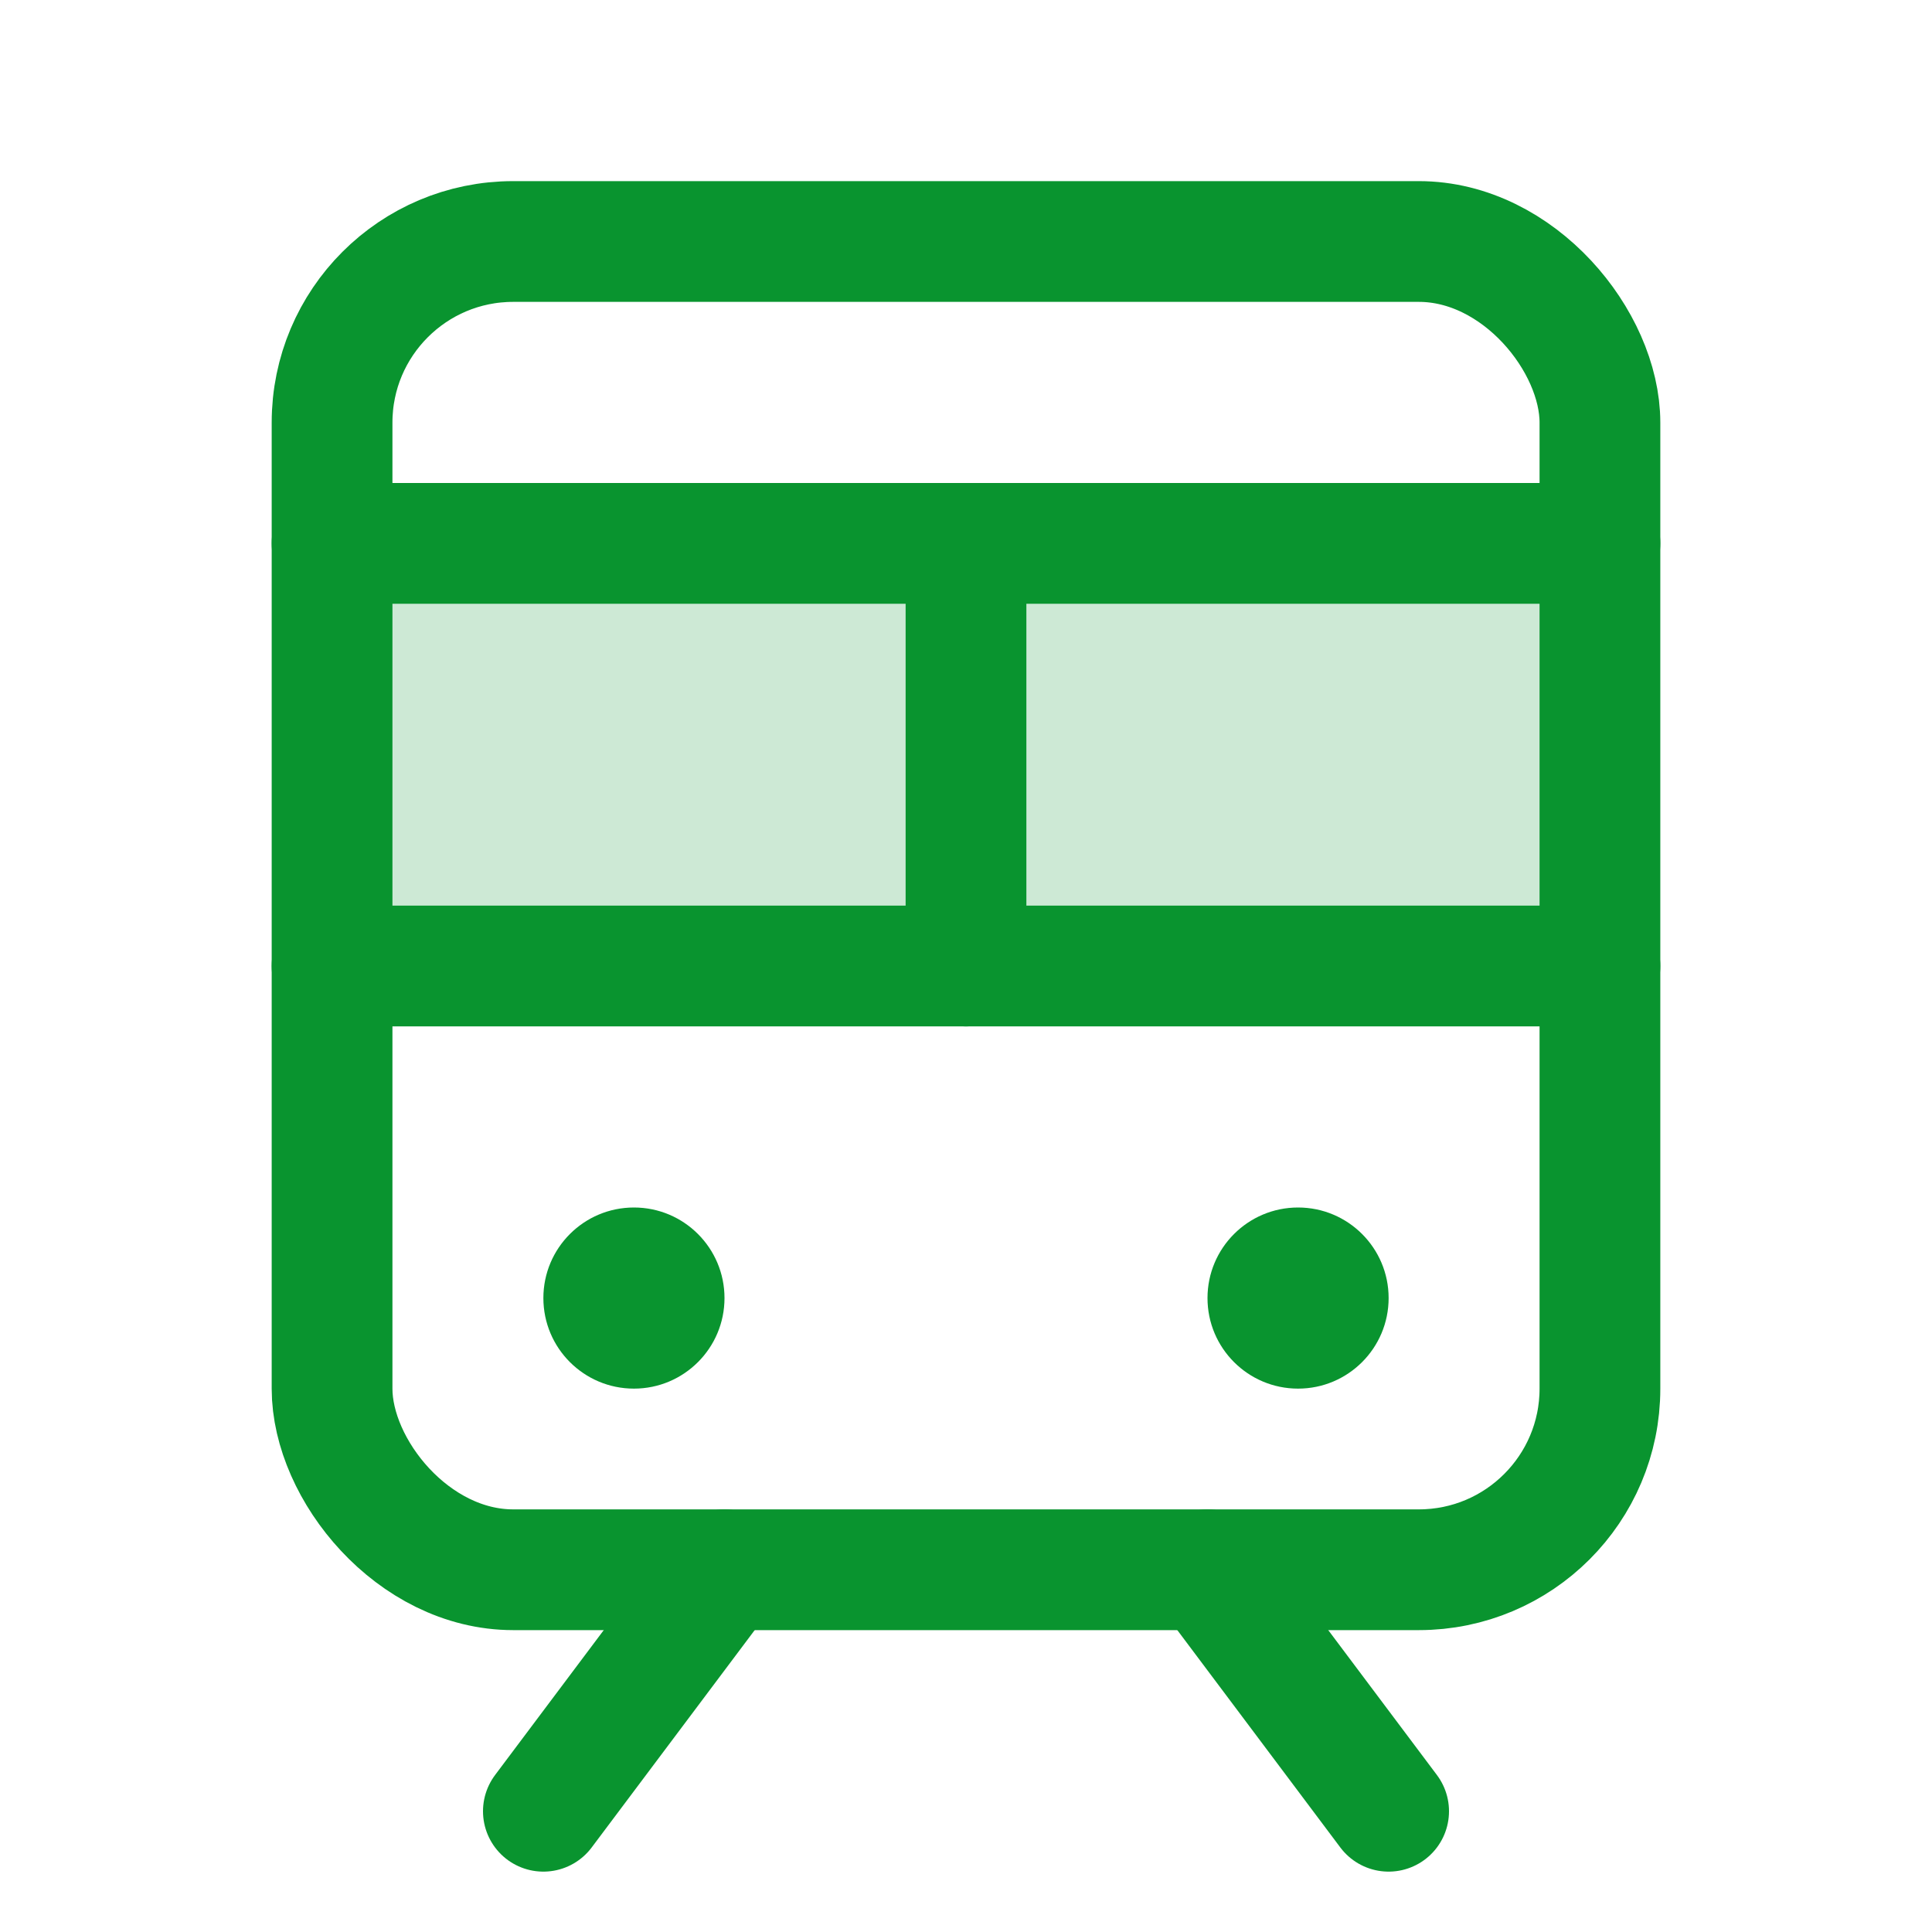
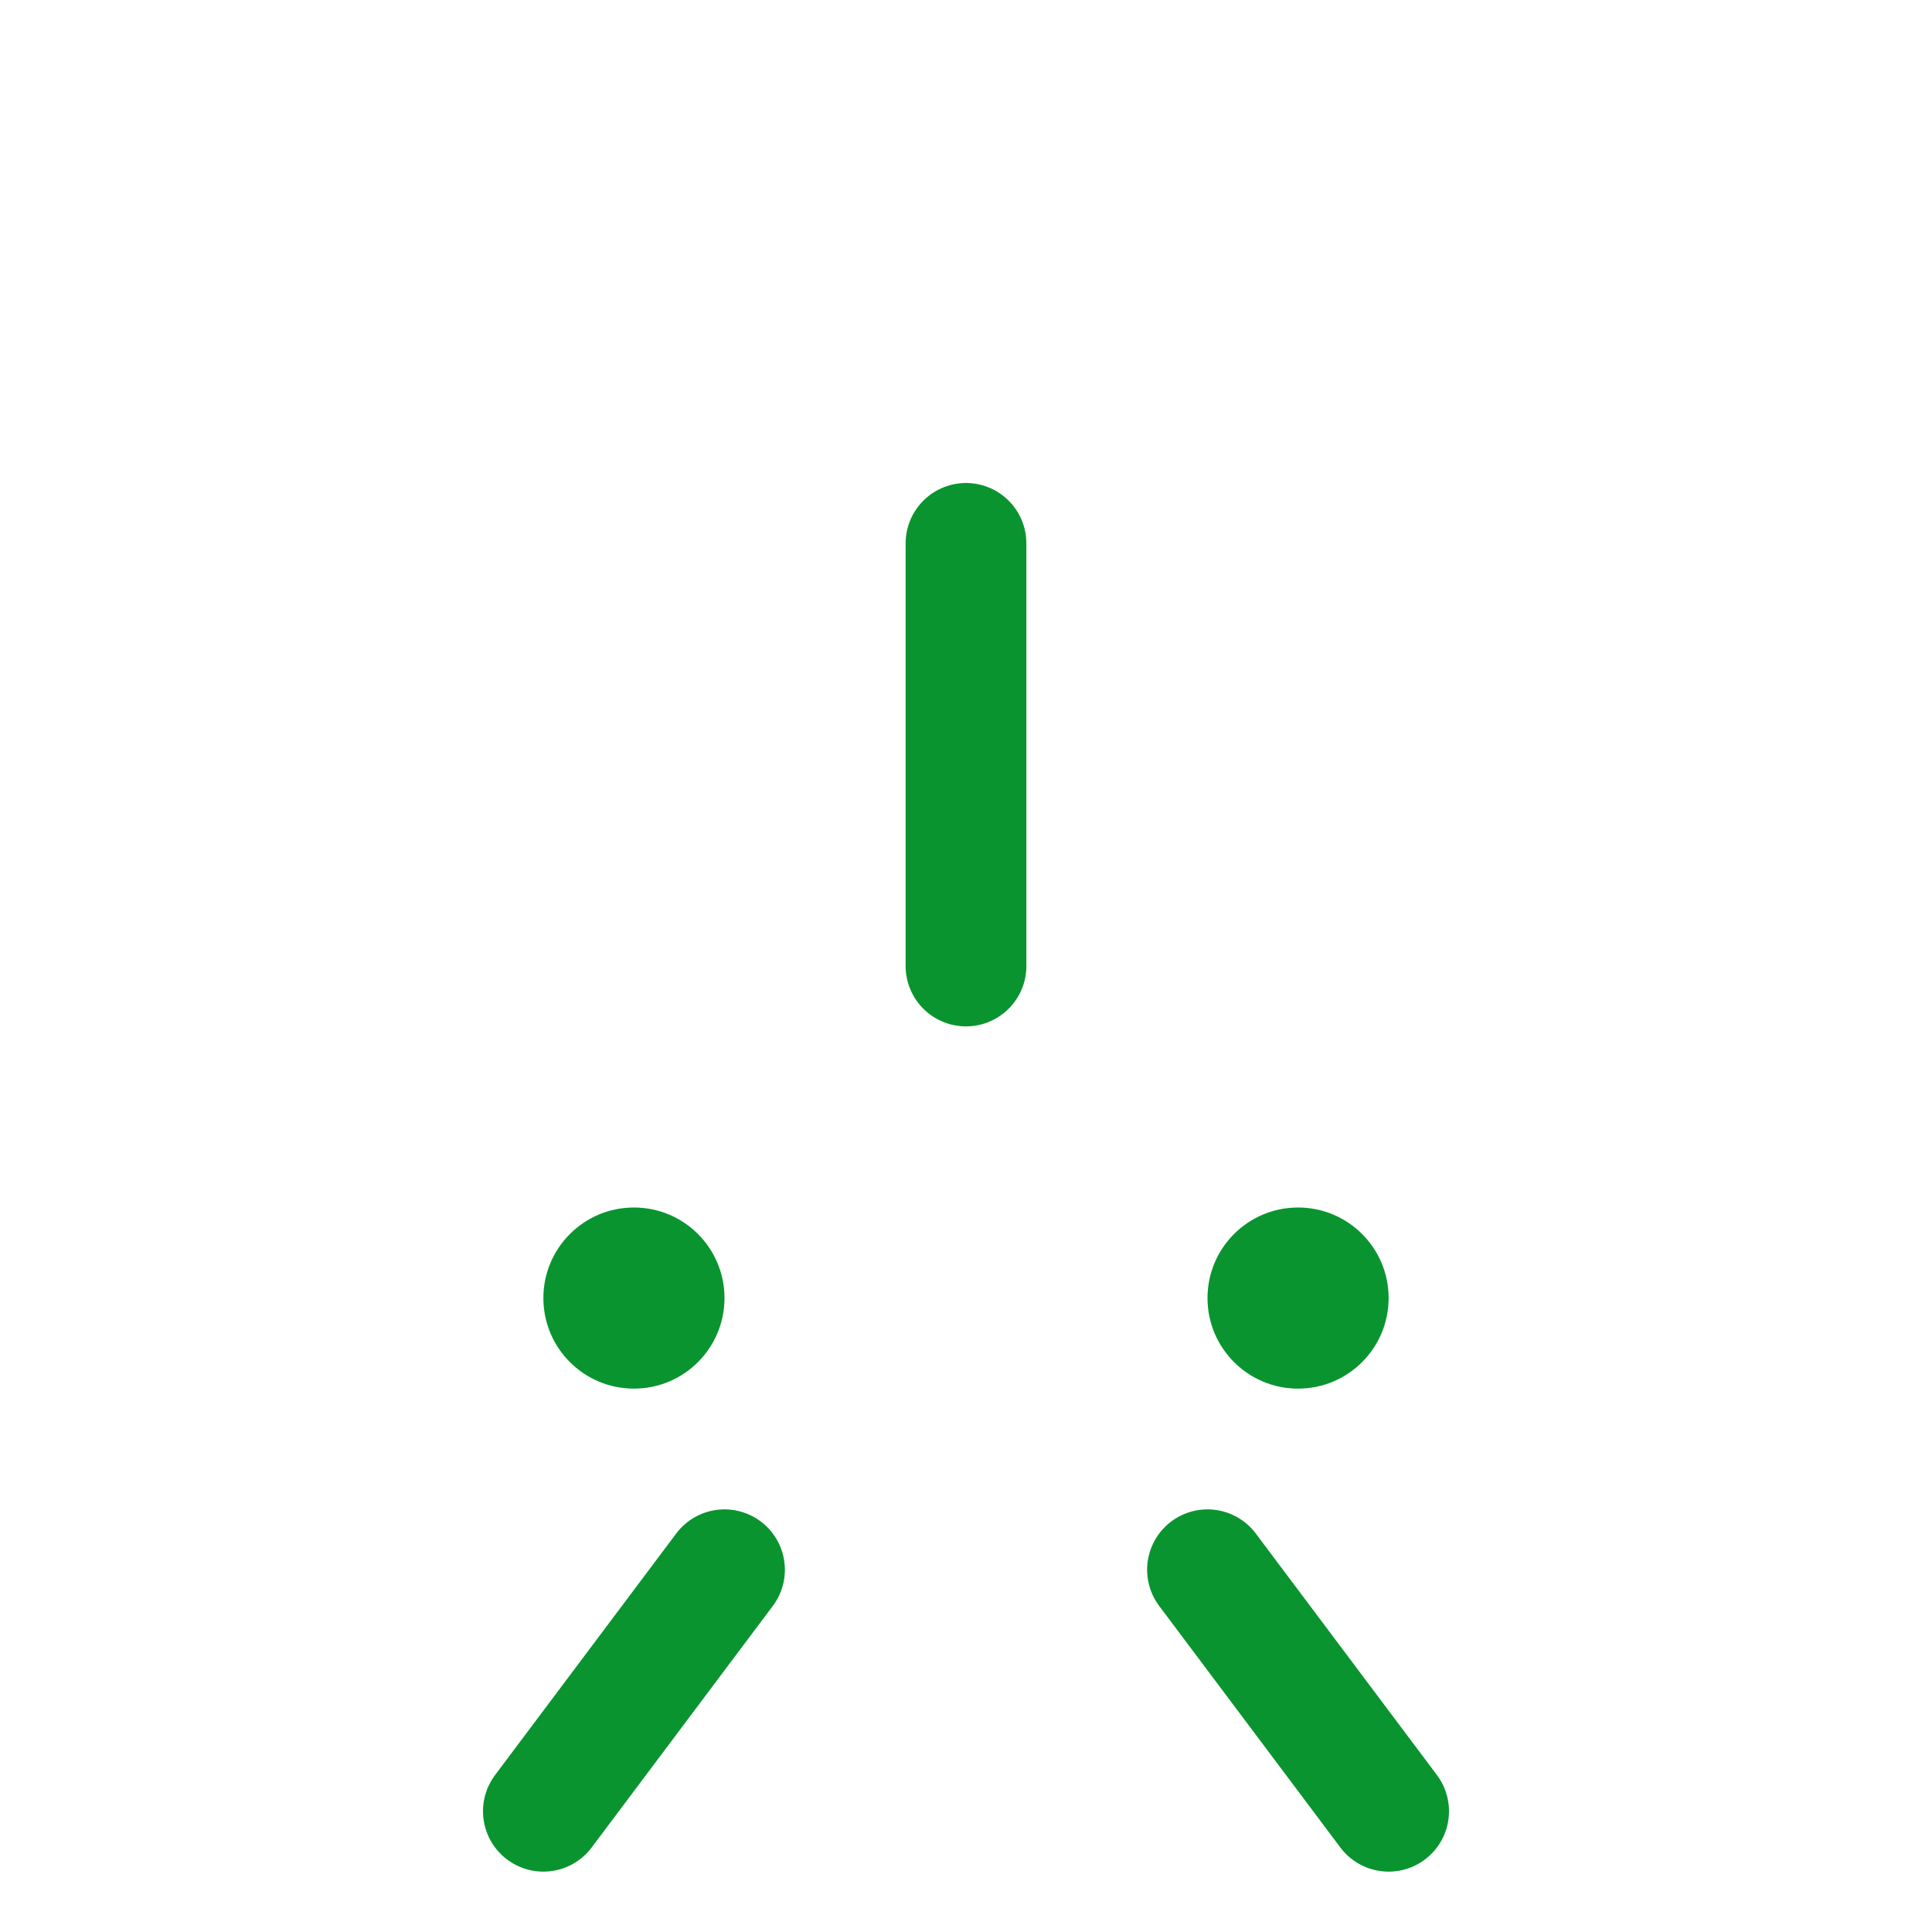
<svg xmlns="http://www.w3.org/2000/svg" viewBox="0 0 256 256">
  <rect fill="none" height="256" width="256" />
-   <rect height="56" opacity="0.2" width="168" x="44" y="72" fill="#09942f" original-fill="#444444" />
-   <line fill="none" stroke="#09942f" stroke-linecap="round" stroke-linejoin="round" stroke-width="16px" x1="44" x2="212" y1="128" y2="128" original-stroke="#444444" />
-   <line fill="none" stroke="#09942f" stroke-linecap="round" stroke-linejoin="round" stroke-width="16px" x1="44" x2="212" y1="72" y2="72" original-stroke="#444444" />
  <line fill="none" stroke="#09942f" stroke-linecap="round" stroke-linejoin="round" stroke-width="16px" x1="96" x2="72" y1="208" y2="240" original-stroke="#444444" />
  <line fill="none" stroke="#09942f" stroke-linecap="round" stroke-linejoin="round" stroke-width="16px" x1="160" x2="184" y1="208" y2="240" original-stroke="#444444" />
-   <rect fill="none" height="176" rx="24" stroke="#09942f" stroke-linecap="round" stroke-linejoin="round" stroke-width="16px" width="168" x="44" y="32" original-stroke="#444444" />
  <line fill="none" stroke="#09942f" stroke-linecap="round" stroke-linejoin="round" stroke-width="16px" x1="128" x2="128" y1="72" y2="128" original-stroke="#444444" />
  <circle cx="84" cy="172" r="12" fill="#09942f" opacity="1" original-fill="#444444" />
  <circle cx="172" cy="172" r="12" fill="#09942f" opacity="1" original-fill="#444444" />
</svg>